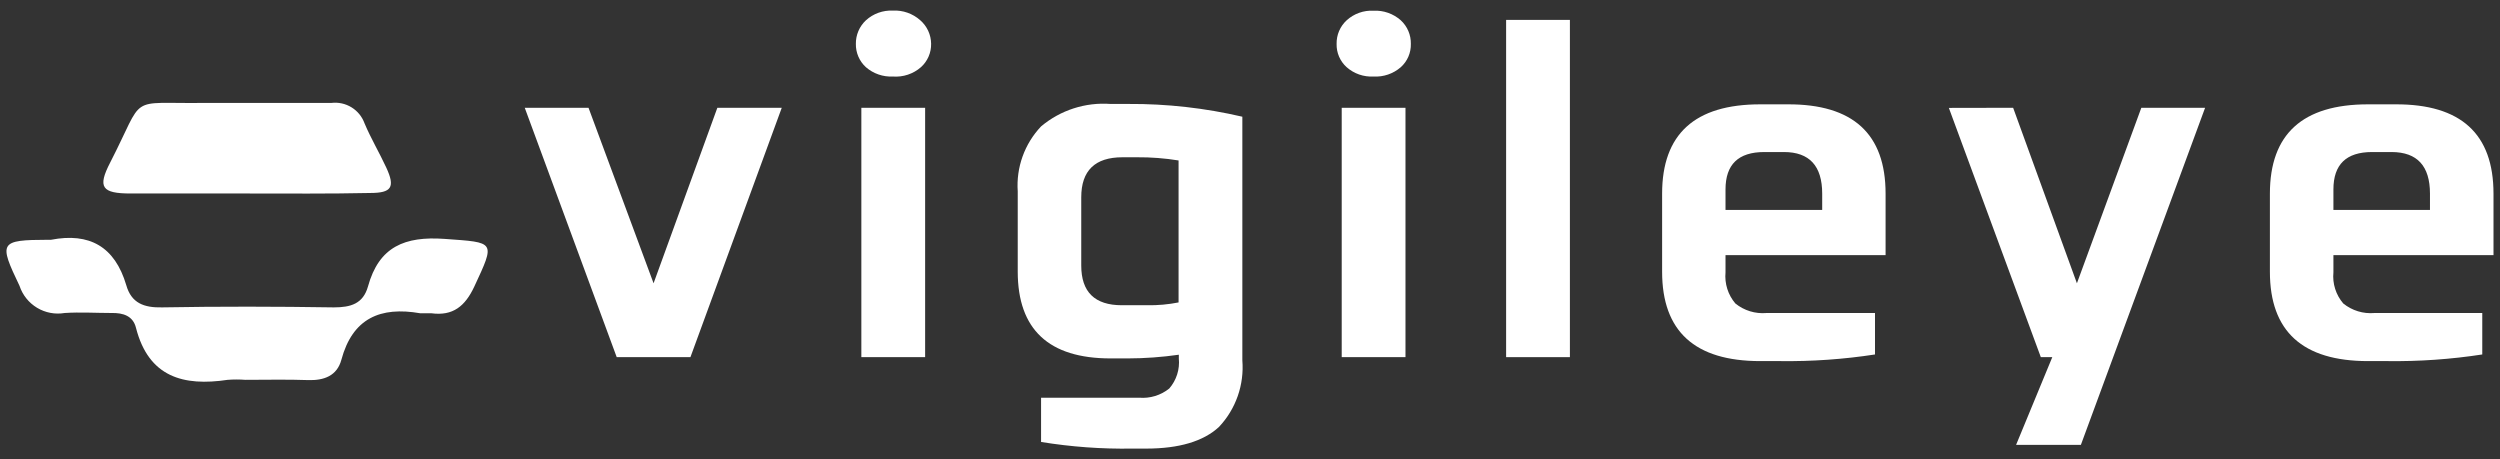
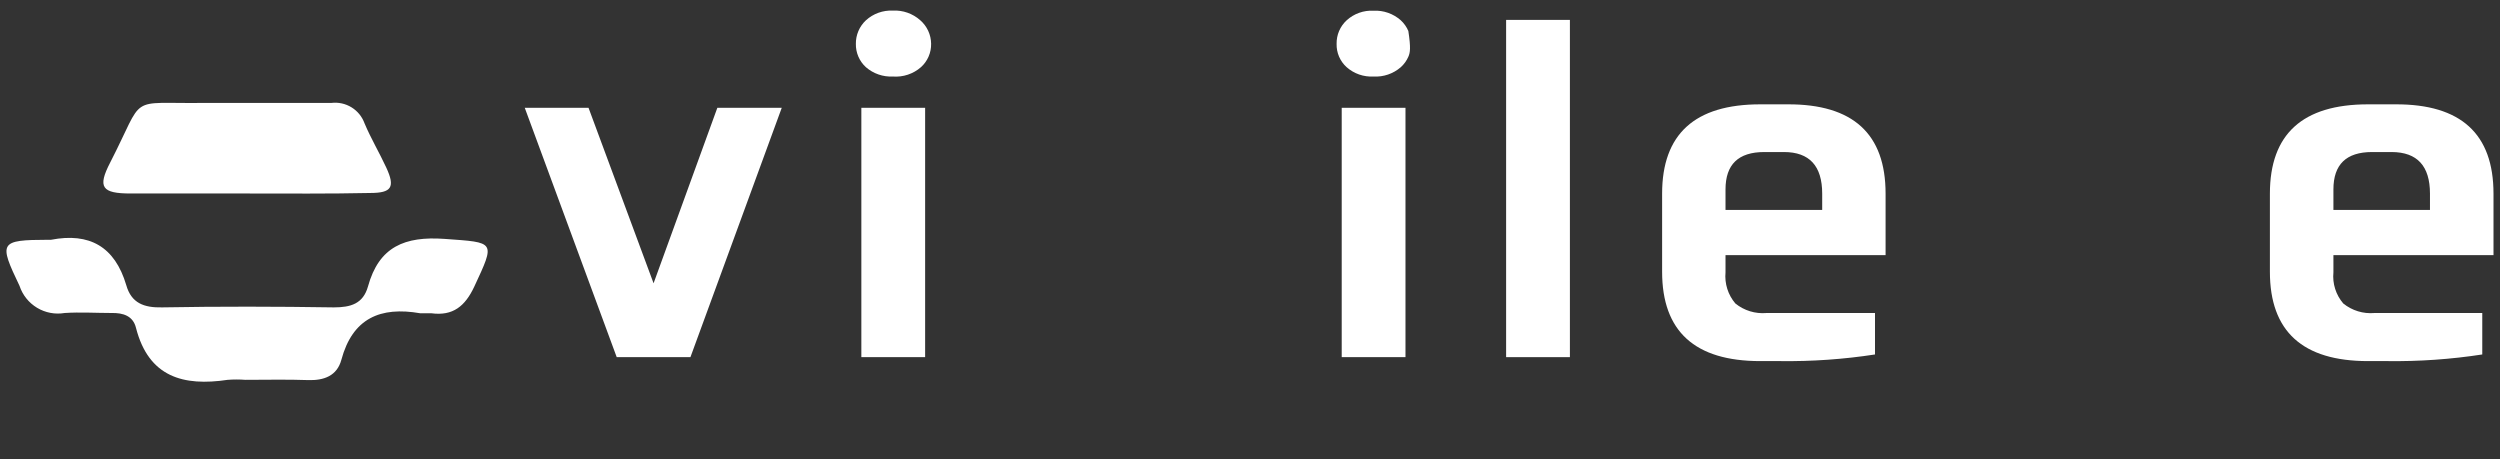
<svg xmlns="http://www.w3.org/2000/svg" width="196" height="36" viewBox="0 0 196 36" fill="none">
  <rect x="0" y="0" width="196" height="36" fill="#333333" stroke="none" />
  <path d="M51.24 22.21L56.24 8.45H61.29L54.13 28H48.35L41.14 8.45H46.14L51.24 22.21Z" fill="white" />
  <path d="M70 6C69.229 6.037 68.473 5.776 67.89 5.27C67.635 5.039 67.433 4.756 67.297 4.441C67.161 4.125 67.094 3.784 67.1 3.44C67.095 3.094 67.163 2.75 67.299 2.431C67.435 2.113 67.636 1.826 67.89 1.59C68.465 1.068 69.224 0.795 70 0.83C70.784 0.79 71.552 1.06 72.14 1.58C72.406 1.81 72.621 2.094 72.769 2.412C72.917 2.731 72.996 3.078 73 3.43C73.007 3.774 72.939 4.115 72.803 4.431C72.667 4.746 72.465 5.029 72.21 5.26C71.91 5.525 71.559 5.726 71.18 5.853C70.8 5.98 70.399 6.03 70 6ZM67.53 28V8.45H72.53V28H67.53Z" fill="white" />
-   <path d="M92.42 28.1V27.81C91.095 28 89.759 28.097 88.42 28.1H87.07C82.224 28.1 79.797 25.833 79.79 21.3V15C79.727 14.071 79.856 13.139 80.171 12.263C80.486 11.387 80.98 10.585 81.62 9.91C83.138 8.635 85.094 8.003 87.07 8.15H88.47C91.476 8.132 94.473 8.468 97.4 9.15V28.25C97.477 29.199 97.353 30.154 97.038 31.054C96.723 31.953 96.223 32.776 95.57 33.47C94.35 34.6 92.44 35.17 89.86 35.17H88.76C86.37 35.208 83.98 35.034 81.62 34.65V31.18H89.31C90.16 31.252 91.005 30.994 91.67 30.46C91.949 30.138 92.159 29.762 92.288 29.357C92.417 28.951 92.462 28.523 92.42 28.1ZM84.77 15.47V20.82C84.77 22.893 85.83 23.93 87.95 23.93H89.95C90.772 23.944 91.594 23.87 92.4 23.71V12.58C91.322 12.405 90.232 12.322 89.14 12.33H88C85.847 12.33 84.77 13.376 84.77 15.47Z" fill="white" />
-   <path d="M107.68 6C106.911 6.041 106.157 5.779 105.58 5.27C105.323 5.04 105.12 4.758 104.983 4.442C104.847 4.126 104.781 3.784 104.79 3.44C104.783 3.093 104.849 2.749 104.985 2.43C105.122 2.111 105.324 1.824 105.58 1.59C105.863 1.332 106.195 1.134 106.555 1.005C106.915 0.876 107.298 0.82 107.68 0.84C108.464 0.8 109.232 1.069 109.82 1.59C110.076 1.824 110.278 2.111 110.414 2.43C110.551 2.749 110.617 3.093 110.61 3.44C110.619 3.784 110.553 4.126 110.417 4.442C110.28 4.758 110.077 5.04 109.82 5.27C109.229 5.783 108.461 6.045 107.68 6ZM105.19 28V8.45H110.19V28H105.19Z" fill="white" />
+   <path d="M107.68 6C106.911 6.041 106.157 5.779 105.58 5.27C105.323 5.04 105.12 4.758 104.983 4.442C104.847 4.126 104.781 3.784 104.79 3.44C104.783 3.093 104.849 2.749 104.985 2.43C105.122 2.111 105.324 1.824 105.58 1.59C105.863 1.332 106.195 1.134 106.555 1.005C106.915 0.876 107.298 0.82 107.68 0.84C108.464 0.8 109.232 1.069 109.82 1.59C110.076 1.824 110.278 2.111 110.414 2.43C110.619 3.784 110.553 4.126 110.417 4.442C110.28 4.758 110.077 5.04 109.82 5.27C109.229 5.783 108.461 6.045 107.68 6ZM105.19 28V8.45H110.19V28H105.19Z" fill="white" />
  <path d="M118.08 1.56H123.08V28H118.08V1.56Z" fill="white" />
  <path d="M147.83 15.18V20H135.28V21.35C135.24 21.787 135.287 22.229 135.419 22.648C135.551 23.067 135.766 23.455 136.05 23.79C136.738 24.349 137.617 24.618 138.5 24.54H147V27.79C144.542 28.168 142.057 28.342 139.57 28.31H138C132.873 28.31 130.31 25.977 130.31 21.31V15.18C130.31 10.513 132.873 8.18 138 8.18H140.16C145.273 8.16 147.83 10.493 147.83 15.18ZM135.28 14.85V16.46H142.86V15.18C142.86 13.01 141.86 11.92 139.86 11.92H138.32C136.28 11.92 135.28 12.9 135.28 14.85Z" fill="white" />
-   <path d="M157.83 8.45L162.83 22.21L167.88 8.45H172.88L163.14 34.88H158.06L160.9 28H160L152.79 8.46L157.83 8.45Z" fill="white" />
  <path d="M195.49 15.18V20H182.94V21.35C182.897 21.787 182.943 22.229 183.076 22.648C183.208 23.068 183.424 23.456 183.71 23.79C184.398 24.349 185.277 24.618 186.16 24.54H194.61V27.79C192.152 28.168 189.667 28.342 187.18 28.31H185.65C180.523 28.31 177.96 25.977 177.96 21.31V15.18C177.96 10.513 180.523 8.18 185.65 8.18H187.81C192.93 8.16 195.49 10.493 195.49 15.18ZM182.94 14.85V16.46H190.51V15.18C190.51 13.013 189.51 11.927 187.51 11.92H185.97C183.94 11.92 182.94 12.9 182.94 14.85Z" fill="white" />
  <path d="M19.24 29.779C18.777 29.744 18.313 29.744 17.85 29.779C14.38 30.299 11.65 29.569 10.66 25.699C10.43 24.769 9.66 24.519 8.74 24.539C7.52 24.539 6.29 24.459 5.07 24.539C4.323 24.666 3.555 24.521 2.905 24.13C2.256 23.739 1.768 23.129 1.53 22.409C-0.1 18.999 -0.07 18.809 3.77 18.799H4C7 18.219 9 19.319 9.9 22.359C10.3 23.769 11.29 24.129 12.7 24.099C17.19 24.019 21.7 24.029 26.17 24.099C27.51 24.099 28.47 23.809 28.85 22.459C29.71 19.329 31.75 18.509 34.85 18.729C38.85 19.019 38.85 18.889 37.18 22.479C36.46 24.009 35.51 24.789 33.81 24.559C33.52 24.559 33.22 24.559 32.94 24.559C29.83 24.019 27.64 24.939 26.76 28.219C26.42 29.459 25.41 29.839 24.16 29.799C22.51 29.739 20.88 29.779 19.24 29.779Z" fill="white" />
  <path d="M19.35 15.17H10.25C7.98 15.17 7.63 14.69 8.64 12.74C11.44 7.29 9.88 8.15 15.98 8.07C19.3 8.07 22.63 8.07 25.98 8.07C26.53 8.003 27.087 8.125 27.559 8.415C28.032 8.706 28.391 9.148 28.58 9.67C29.08 10.86 29.74 11.96 30.28 13.13C31 14.68 30.71 15.13 29.01 15.13C25.77 15.2 22.56 15.17 19.35 15.17Z" fill="white" />
</svg>